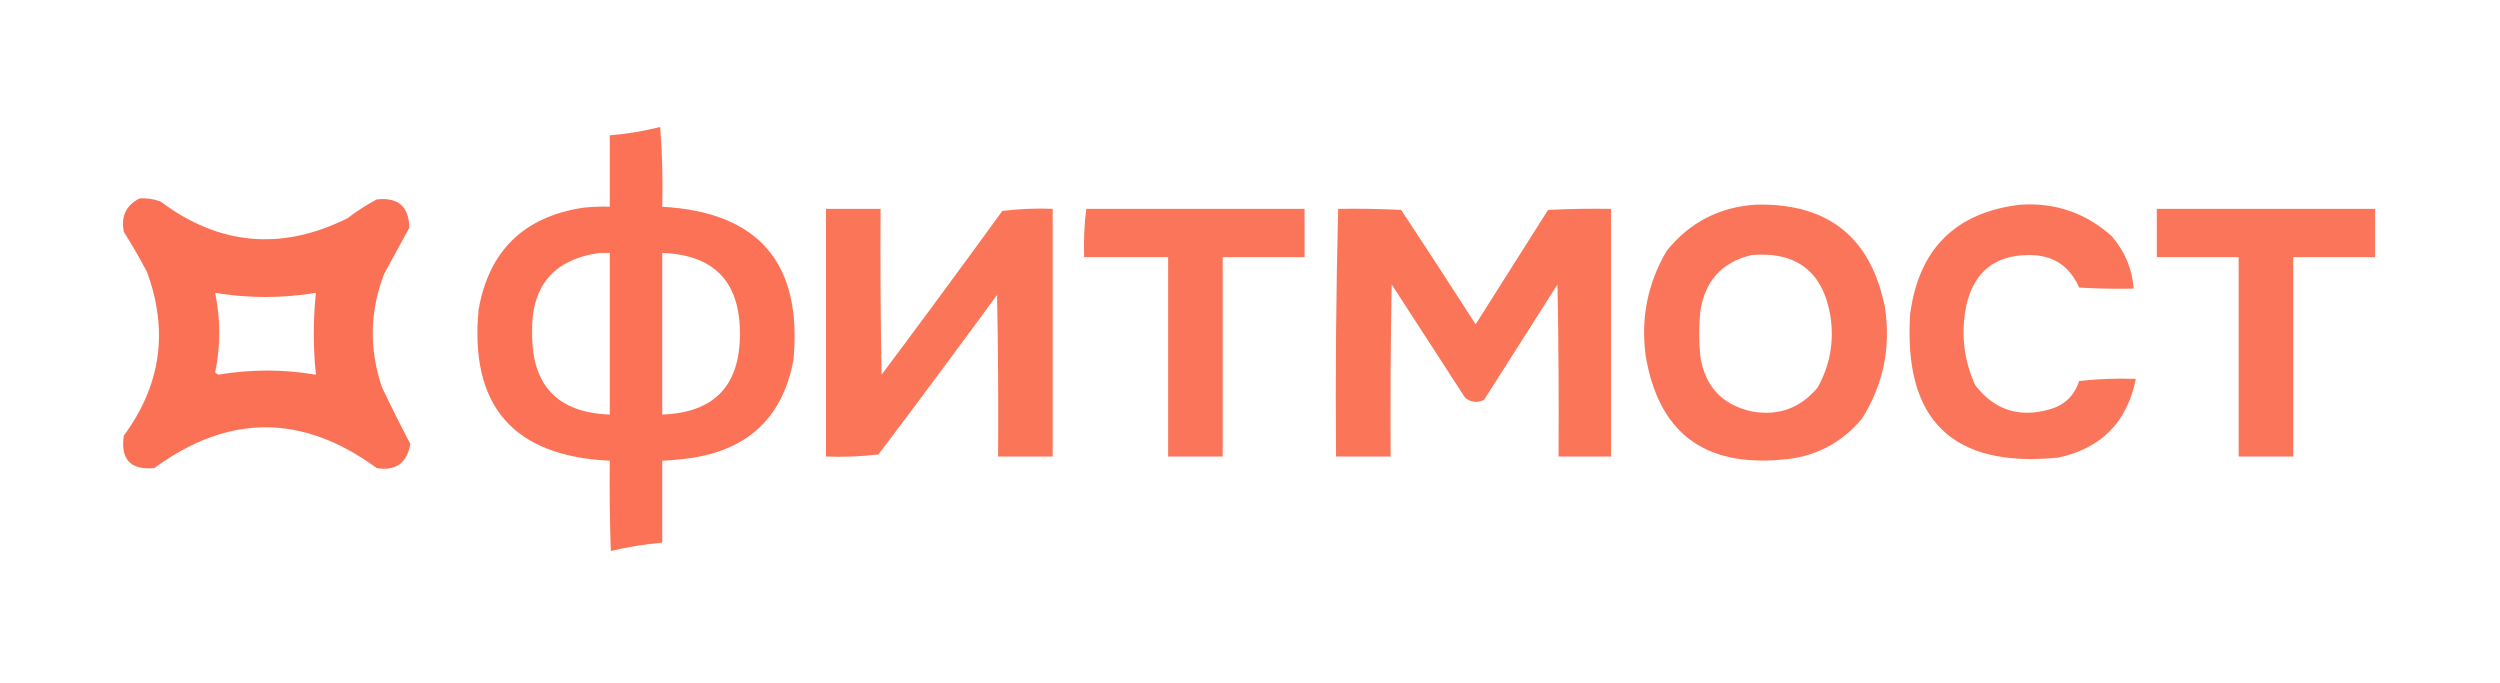
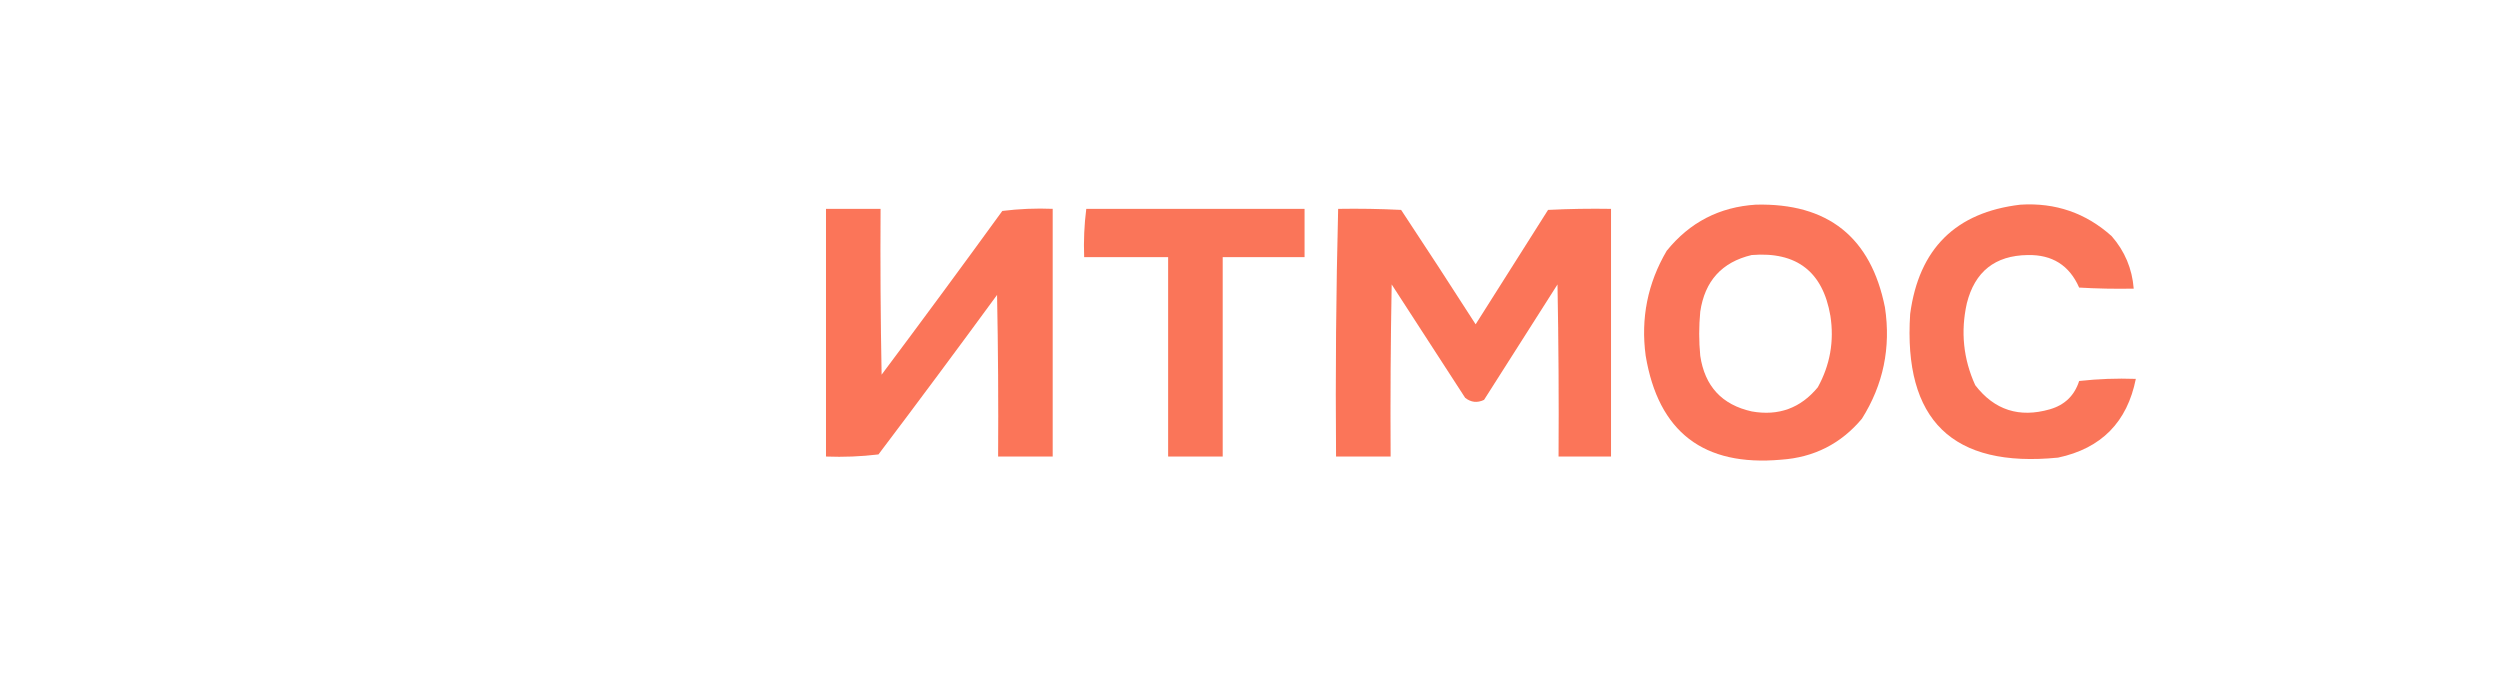
<svg xmlns="http://www.w3.org/2000/svg" width="161" height="44" viewBox="0 0 161 44" fill="none">
  <g opacity="0.85">
-     <path opacity="0.975" fill-rule="evenodd" clip-rule="evenodd" d="M42.514 8.178C42.648 9.866 42.694 11.578 42.649 13.315C48.865 13.661 51.681 16.95 51.098 23.183C50.43 26.779 48.29 28.875 44.677 29.469C44.004 29.57 43.328 29.637 42.649 29.671C42.649 31.429 42.649 33.186 42.649 34.944C41.528 35.044 40.424 35.224 39.337 35.484C39.27 33.547 39.247 31.61 39.27 29.671C33.053 29.38 30.237 26.136 30.821 19.938C31.486 16.165 33.716 13.979 37.512 13.382C38.096 13.315 38.682 13.292 39.27 13.315C39.27 11.783 39.27 10.251 39.27 8.718C40.383 8.623 41.464 8.443 42.514 8.178ZM38.594 16.289C38.819 16.289 39.044 16.289 39.27 16.289C39.27 19.758 39.27 23.228 39.27 26.698C35.928 26.577 34.26 24.842 34.268 21.493C34.184 18.448 35.626 16.713 38.594 16.289ZM42.649 16.289C45.99 16.408 47.657 18.143 47.651 21.493C47.658 24.842 45.991 26.577 42.649 26.698C42.649 23.228 42.649 19.758 42.649 16.289Z" fill="#FA5634" />
-     <path opacity="0.978" fill-rule="evenodd" clip-rule="evenodd" d="M8.989 12.775C9.454 12.748 9.904 12.816 10.34 12.978C14.118 15.806 18.128 16.166 22.371 14.059C22.966 13.601 23.597 13.195 24.264 12.843C25.642 12.69 26.34 13.298 26.359 14.668C25.82 15.655 25.28 16.646 24.737 17.642C23.81 20.06 23.765 22.493 24.602 24.942C25.188 26.178 25.797 27.394 26.427 28.591C26.209 29.824 25.488 30.342 24.264 30.146C19.483 26.642 14.707 26.642 9.935 30.146C8.401 30.279 7.748 29.581 7.975 28.051C10.367 24.81 10.863 21.296 9.462 17.507C9 16.628 8.505 15.772 7.975 14.938C7.773 13.946 8.111 13.225 8.989 12.775ZM13.855 18.858C16.019 19.216 18.182 19.216 20.344 18.858C20.163 20.616 20.163 22.373 20.344 24.13C18.248 23.774 16.153 23.774 14.058 24.13C13.99 24.085 13.923 24.04 13.855 23.995C14.211 22.283 14.211 20.571 13.855 18.858Z" fill="#FA5634" />
    <path opacity="0.96" fill-rule="evenodd" clip-rule="evenodd" d="M113.079 13.18C117.72 13.069 120.491 15.277 121.392 19.804C121.78 22.39 121.285 24.778 119.905 26.968C118.548 28.582 116.814 29.46 114.701 29.604C109.71 30.052 106.804 27.822 105.982 22.913C105.657 20.494 106.108 18.241 107.334 16.154C108.816 14.32 110.731 13.328 113.079 13.18ZM112.808 16.424C115.705 16.19 117.394 17.497 117.878 20.344C118.129 21.971 117.859 23.503 117.067 24.941C115.959 26.286 114.54 26.804 112.808 26.495C110.891 26.067 109.787 24.873 109.496 22.913C109.406 21.966 109.406 21.02 109.496 20.074C109.787 18.095 110.891 16.878 112.808 16.424Z" fill="#FA5634" />
    <path opacity="0.955" fill-rule="evenodd" clip-rule="evenodd" d="M130.112 13.181C132.369 13.039 134.329 13.715 135.992 15.208C136.838 16.178 137.311 17.305 137.411 18.588C136.239 18.61 135.067 18.588 133.897 18.52C133.27 17.091 132.166 16.392 130.585 16.425C128.483 16.453 127.177 17.489 126.664 19.534C126.257 21.36 126.438 23.117 127.205 24.806C128.436 26.406 130.036 26.924 132.004 26.361C132.966 26.085 133.597 25.476 133.897 24.536C135.11 24.401 136.327 24.356 137.547 24.4C136.991 27.187 135.324 28.876 132.545 29.47C125.744 30.149 122.567 27.062 123.015 20.21C123.581 16.016 125.946 13.673 130.112 13.181Z" fill="#FA5634" />
    <path opacity="0.964" fill-rule="evenodd" clip-rule="evenodd" d="M53.194 13.449C54.365 13.449 55.537 13.449 56.709 13.449C56.686 17.009 56.709 20.569 56.776 24.129C59.393 20.633 61.984 17.118 64.549 13.585C65.627 13.45 66.708 13.405 67.793 13.449C67.793 18.766 67.793 24.084 67.793 29.401C66.622 29.401 65.45 29.401 64.279 29.401C64.301 25.931 64.279 22.461 64.211 18.992C61.691 22.435 59.145 25.86 56.573 29.265C55.45 29.4 54.324 29.445 53.194 29.401C53.194 24.084 53.194 18.766 53.194 13.449Z" fill="#FA5634" />
    <path opacity="0.954" fill-rule="evenodd" clip-rule="evenodd" d="M69.956 13.451C74.642 13.451 79.328 13.451 84.014 13.451C84.014 14.488 84.014 15.524 84.014 16.56C82.257 16.56 80.5 16.56 78.742 16.56C78.742 20.841 78.742 25.122 78.742 29.402C77.571 29.402 76.399 29.402 75.228 29.402C75.228 25.122 75.228 20.841 75.228 16.56C73.425 16.56 71.623 16.56 69.82 16.56C69.78 15.512 69.825 14.476 69.956 13.451Z" fill="#FA5634" />
    <path opacity="0.962" fill-rule="evenodd" clip-rule="evenodd" d="M86.177 13.451C87.53 13.428 88.881 13.451 90.232 13.518C91.849 15.963 93.448 18.418 95.031 20.886C96.586 18.43 98.141 15.974 99.695 13.518C101.046 13.451 102.398 13.428 103.75 13.451C103.75 18.768 103.75 24.085 103.75 29.402C102.624 29.402 101.497 29.402 100.371 29.402C100.394 25.707 100.371 22.012 100.303 18.317C98.726 20.796 97.149 23.274 95.572 25.752C95.134 25.96 94.728 25.915 94.355 25.617C92.778 23.184 91.201 20.751 89.624 18.317C89.556 22.012 89.534 25.707 89.556 29.402C88.385 29.402 87.213 29.402 86.042 29.402C85.998 24.075 86.043 18.758 86.177 13.451Z" fill="#FA5634" />
-     <path opacity="0.958" fill-rule="evenodd" clip-rule="evenodd" d="M138.898 13.451C143.585 13.451 148.27 13.451 152.957 13.451C152.957 14.488 152.957 15.524 152.957 16.56C151.199 16.56 149.442 16.56 147.685 16.56C147.685 20.841 147.685 25.122 147.685 29.402C146.513 29.402 145.342 29.402 144.17 29.402C144.17 25.122 144.17 20.841 144.17 16.56C142.413 16.56 140.655 16.56 138.898 16.56C138.898 15.524 138.898 14.488 138.898 13.451Z" fill="#FA5634" />
  </g>
</svg>